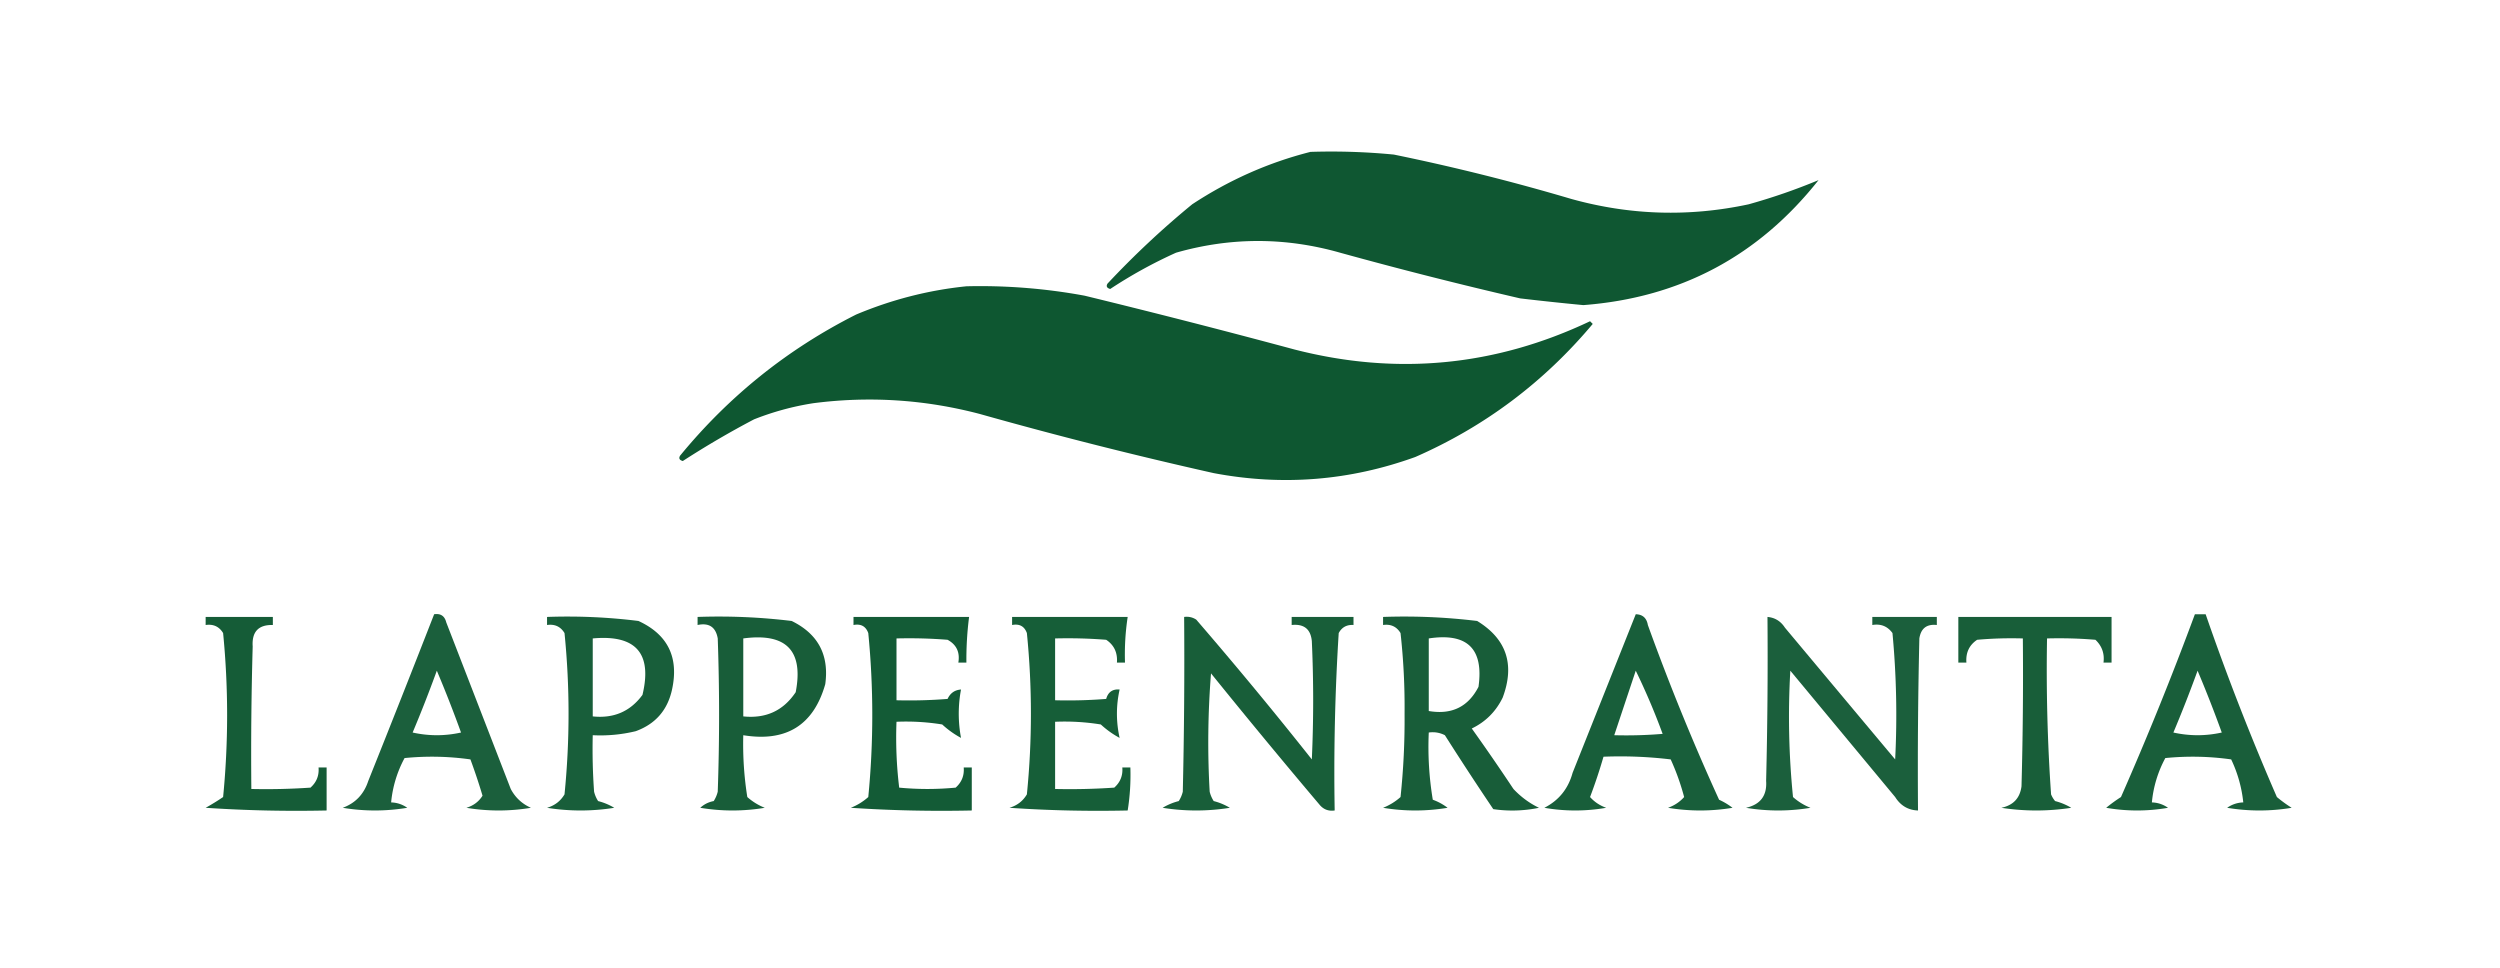
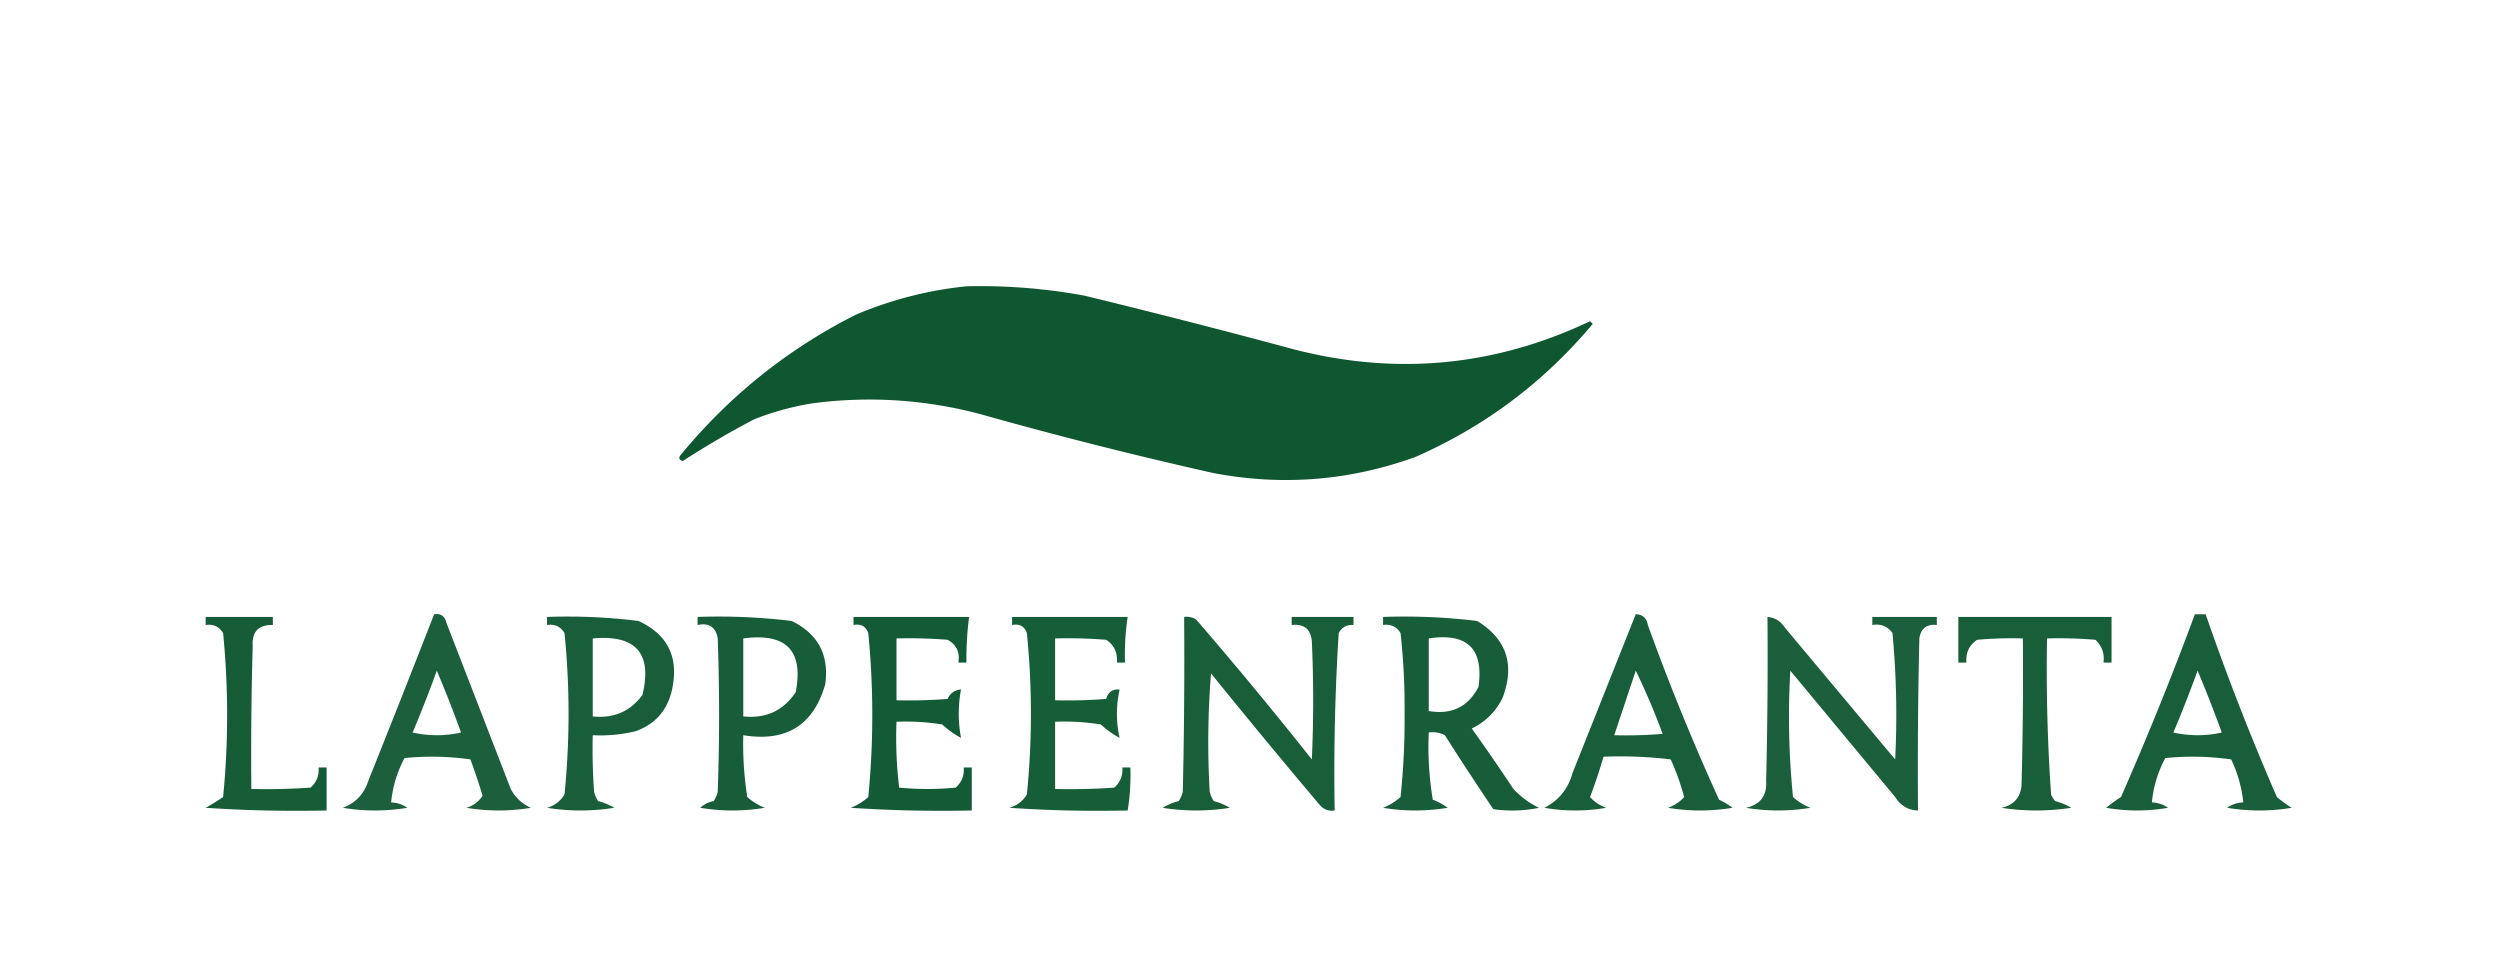
<svg xmlns="http://www.w3.org/2000/svg" width="930" height="360" style="shape-rendering:geometricPrecision;text-rendering:geometricPrecision;image-rendering:optimizeQuality;fill-rule:evenodd;clip-rule:evenodd">
-   <path style="opacity:.982" fill="#0c552f" d="M487.5 56.5a241.136 241.136 0 0 1 31 1 795.44 795.44 0 0 1 66 16.5c21.872 6.088 43.872 6.754 66 2a222.859 222.859 0 0 0 26-9c-22.367 28.267-51.534 43.767-87.5 46.5a1060.945 1060.945 0 0 1-23.5-2.5 1642.287 1642.287 0 0 1-67-17c-20.374-5.797-40.707-5.797-61 0a174.587 174.587 0 0 0-24.5 13.5c-1.257-.35-1.591-1.017-1-2A328.024 328.024 0 0 1 443.5 76c13.742-9.047 28.409-15.547 44-19.5Z" />
  <path style="opacity:.985" fill="#0c552f" d="M359.5 106.5a213.32 213.32 0 0 1 44 3.5 3340.447 3340.447 0 0 1 78 20c37.985 9.768 74.651 6.268 110-10.5l1 1c-18.18 21.691-40.18 38.191-66 49.5-24.425 8.838-49.425 10.838-75 6a1660.661 1660.661 0 0 1-87-22c-20.423-5.377-41.09-6.71-62-4a102.88 102.88 0 0 0-22 6 337.092 337.092 0 0 0-26.5 15.5c-1.257-.35-1.591-1.017-1-2 18.194-22.163 40.027-39.663 65.5-52.5 13.277-5.568 26.943-9.068 41-10.5Z" />
  <path style="opacity:.936" fill="#0c552f" d="M161.5 228.5c2.411-.363 3.911.637 4.5 3l24 62c1.695 3.195 4.195 5.528 7.5 7-8 1.333-16 1.333-24 0 2.623-.797 4.623-2.297 6-4.5a222.404 222.404 0 0 0-4.5-13.5 102.191 102.191 0 0 0-24.5-.5 43.146 43.146 0 0 0-5 16.5c2.196.065 4.196.732 6 2-8 1.333-16 1.333-24 0 4.728-1.743 7.894-5.076 9.5-10a7199.523 7199.523 0 0 0 24.5-62Zm1 21a459.068 459.068 0 0 1 9 23c-6 1.333-12 1.333-18 0a487.978 487.978 0 0 0 9-23Z" />
  <path style="opacity:.944" fill="#0b552f" d="M608.5 228.5c2.55.061 4.05 1.394 4.5 4a859.908 859.908 0 0 0 26.5 65 25.866 25.866 0 0 1 5 3c-8 1.333-16 1.333-24 0 2.372-.847 4.372-2.181 6-4a87.49 87.49 0 0 0-5-14 157.135 157.135 0 0 0-25-1 197.473 197.473 0 0 1-5 15c1.628 1.819 3.628 3.153 6 4a66.641 66.641 0 0 1-23 0c5.385-2.749 8.885-7.082 10.5-13 7.849-19.692 15.682-39.359 23.5-59Zm0 21a250.71 250.71 0 0 1 10 23.5c-5.991.499-11.991.666-18 .5l8-24Z" />
  <path style="opacity:.942" fill="#0c552f" d="M816.5 228.5h4a937.334 937.334 0 0 0 26.5 68 51.064 51.064 0 0 0 5.5 4c-8 1.333-16 1.333-24 0a10.776 10.776 0 0 1 6-2 48.755 48.755 0 0 0-4.5-16 102.191 102.191 0 0 0-24.5-.5 43.146 43.146 0 0 0-5 16.5c2.196.065 4.196.732 6 2a66.641 66.641 0 0 1-23 0 56.551 56.551 0 0 1 5.5-4 1217.367 1217.367 0 0 0 27.5-68Zm1 21a459.068 459.068 0 0 1 9 23c-6 1.333-12 1.333-18 0a487.978 487.978 0 0 0 9-23Z" />
  <path style="opacity:.959" fill="#0c562f" d="M76.5 229.5h25v3c-5.36-.137-7.86 2.529-7.5 8-.5 17.664-.667 35.33-.5 53 7.341.166 14.674 0 22-.5 2.247-1.995 3.247-4.495 3-7.5h3v16a507.13 507.13 0 0 1-45-1 86.592 86.592 0 0 0 6.5-4 312.967 312.967 0 0 0 0-61c-1.465-2.415-3.632-3.415-6.5-3v-3Z" />
  <path style="opacity:.942" fill="#0b552f" d="M203.5 229.5c11.396-.409 22.73.091 34 1.5 10.934 5.037 15.101 13.537 12.5 25.5-1.665 7.663-6.165 12.83-13.5 15.5a55.824 55.824 0 0 1-16 1.5c-.166 7.008 0 14.008.5 21a11.333 11.333 0 0 0 1.5 3.5 22.226 22.226 0 0 1 6 2.5 78.644 78.644 0 0 1-25 0c2.867-.84 5.033-2.507 6.5-5 2-20 2-40 0-60-1.465-2.415-3.632-3.415-6.5-3v-3Zm17 8c16.04-1.469 22.206 5.531 18.5 21-4.519 6.16-10.685 8.827-18.5 8v-29Z" />
  <path style="opacity:.948" fill="#0c552f" d="M259.5 229.5a224.17 224.17 0 0 1 35 1.5c9.82 4.807 13.987 12.64 12.5 23.5-4.342 15.271-14.508 21.604-30.5 19a125.572 125.572 0 0 0 1.5 23 21.733 21.733 0 0 0 6.5 4c-8 1.333-16 1.333-24 0 1.412-1.306 3.079-2.14 5-2.5a11.333 11.333 0 0 0 1.5-3.5c.667-19 .667-38 0-57-.743-4.236-3.243-5.903-7.5-5v-3Zm17 8c15.98-2.151 22.48 4.516 19.5 20-4.6 6.881-11.1 9.881-19.5 9v-29Z" />
  <path style="opacity:.961" fill="#0b562f" d="M317.5 229.5h43a124.865 124.865 0 0 0-1 17h-3c.655-3.855-.679-6.688-4-8.5-6.325-.5-12.658-.666-19-.5v23c6.342.166 12.675 0 19-.5 1.009-2.172 2.676-3.338 5-3.5a48.506 48.506 0 0 0 0 18 34.364 34.364 0 0 1-7-5 84.063 84.063 0 0 0-17-1 153.949 153.949 0 0 0 1 24.5c7 .667 14 .667 21 0 2.247-1.995 3.247-4.495 3-7.5h3v16a507.128 507.128 0 0 1-45-1 21.733 21.733 0 0 0 6.5-4 313.014 313.014 0 0 0 0-61c-.928-2.535-2.762-3.535-5.5-3v-3Z" />
  <path style="opacity:.952" fill="#0b562f" d="M376.5 229.5h43a92.74 92.74 0 0 0-1 17h-3c.275-3.71-1.058-6.543-4-8.5-6.325-.5-12.658-.666-19-.5v23c6.342.166 12.675 0 19-.5.719-2.556 2.386-3.723 5-3.5-1.333 6-1.333 12 0 18a34.364 34.364 0 0 1-7-5 84.063 84.063 0 0 0-17-1v25c7.341.166 14.674 0 22-.5 2.247-1.995 3.247-4.495 3-7.5h3a84.029 84.029 0 0 1-1 16 484.862 484.862 0 0 1-44-1c2.867-.84 5.033-2.507 6.5-5 2-20 2-40 0-60-.928-2.535-2.762-3.535-5.5-3v-3Z" />
  <path style="opacity:.946" fill="#0c562f" d="M440.5 229.5c1.644-.214 3.144.12 4.5 1a1592.088 1592.088 0 0 1 43 52 484.008 484.008 0 0 0 0-44c-.417-4.472-2.917-6.472-7.5-6v-3h23v3c-2.493-.171-4.326.829-5.5 3a825.373 825.373 0 0 0-1.5 66c-2.222.322-4.056-.345-5.5-2a2807.11 2807.11 0 0 1-40.5-49 323.223 323.223 0 0 0-.5 44 11.333 11.333 0 0 0 1.5 3.5 22.226 22.226 0 0 1 6 2.5 78.644 78.644 0 0 1-25 0 22.226 22.226 0 0 1 6-2.5 11.333 11.333 0 0 0 1.5-3.5c.5-21.664.667-43.331.5-65Z" />
  <path style="opacity:.946" fill="#0c552f" d="M514.5 229.5a224.17 224.17 0 0 1 35 1.5c10.934 6.691 14.1 16.191 9.5 28.5-2.522 5.189-6.356 9.022-11.5 11.5a798.82 798.82 0 0 1 15.5 22.5c2.795 2.967 5.962 5.3 9.5 7a48.73 48.73 0 0 1-17 .5 1195.744 1195.744 0 0 1-18-27.5 9.86 9.86 0 0 0-6-1c-.37 8.403.13 16.736 1.5 25a20.48 20.48 0 0 1 5.5 3c-8 1.333-16 1.333-24 0a21.733 21.733 0 0 0 6.5-4 273.566 273.566 0 0 0 1.5-31c.1-10.048-.4-20.048-1.5-30-1.465-2.415-3.632-3.415-6.5-3v-3Zm17 8c14.321-2.178 20.488 3.822 18.5 18-3.834 7.461-10.001 10.461-18.5 9v-27Z" />
  <path style="opacity:.935" fill="#0c552f" d="M657.5 229.5c2.763.244 4.929 1.577 6.5 4a103369.38 103369.38 0 0 0 41 49 326.588 326.588 0 0 0-1-47c-1.848-2.541-4.348-3.541-7.5-3v-3h24v3c-3.751-.418-5.918 1.249-6.5 5a2047.17 2047.17 0 0 0-.5 64c-3.647-.122-6.481-1.788-8.5-5l-39-47a298.691 298.691 0 0 0 1 47 21.733 21.733 0 0 0 6.5 4c-8 1.333-16 1.333-24 0 5.375-1.205 7.875-4.538 7.5-10 .5-20.331.667-40.664.5-61Z" />
  <path style="opacity:.949" fill="#0c562f" d="M728.5 229.5h57v17h-3c.43-3.362-.57-6.195-3-8.5a162.597 162.597 0 0 0-18-.5 665.518 665.518 0 0 0 1.5 58c.374.916.874 1.75 1.5 2.5a22.226 22.226 0 0 1 6 2.5 85.021 85.021 0 0 1-26 0c4.432-.93 6.932-3.596 7.5-8 .5-18.33.667-36.664.5-55a145.053 145.053 0 0 0-17 .5c-2.942 1.957-4.275 4.79-4 8.5h-3v-17Z" />
</svg>